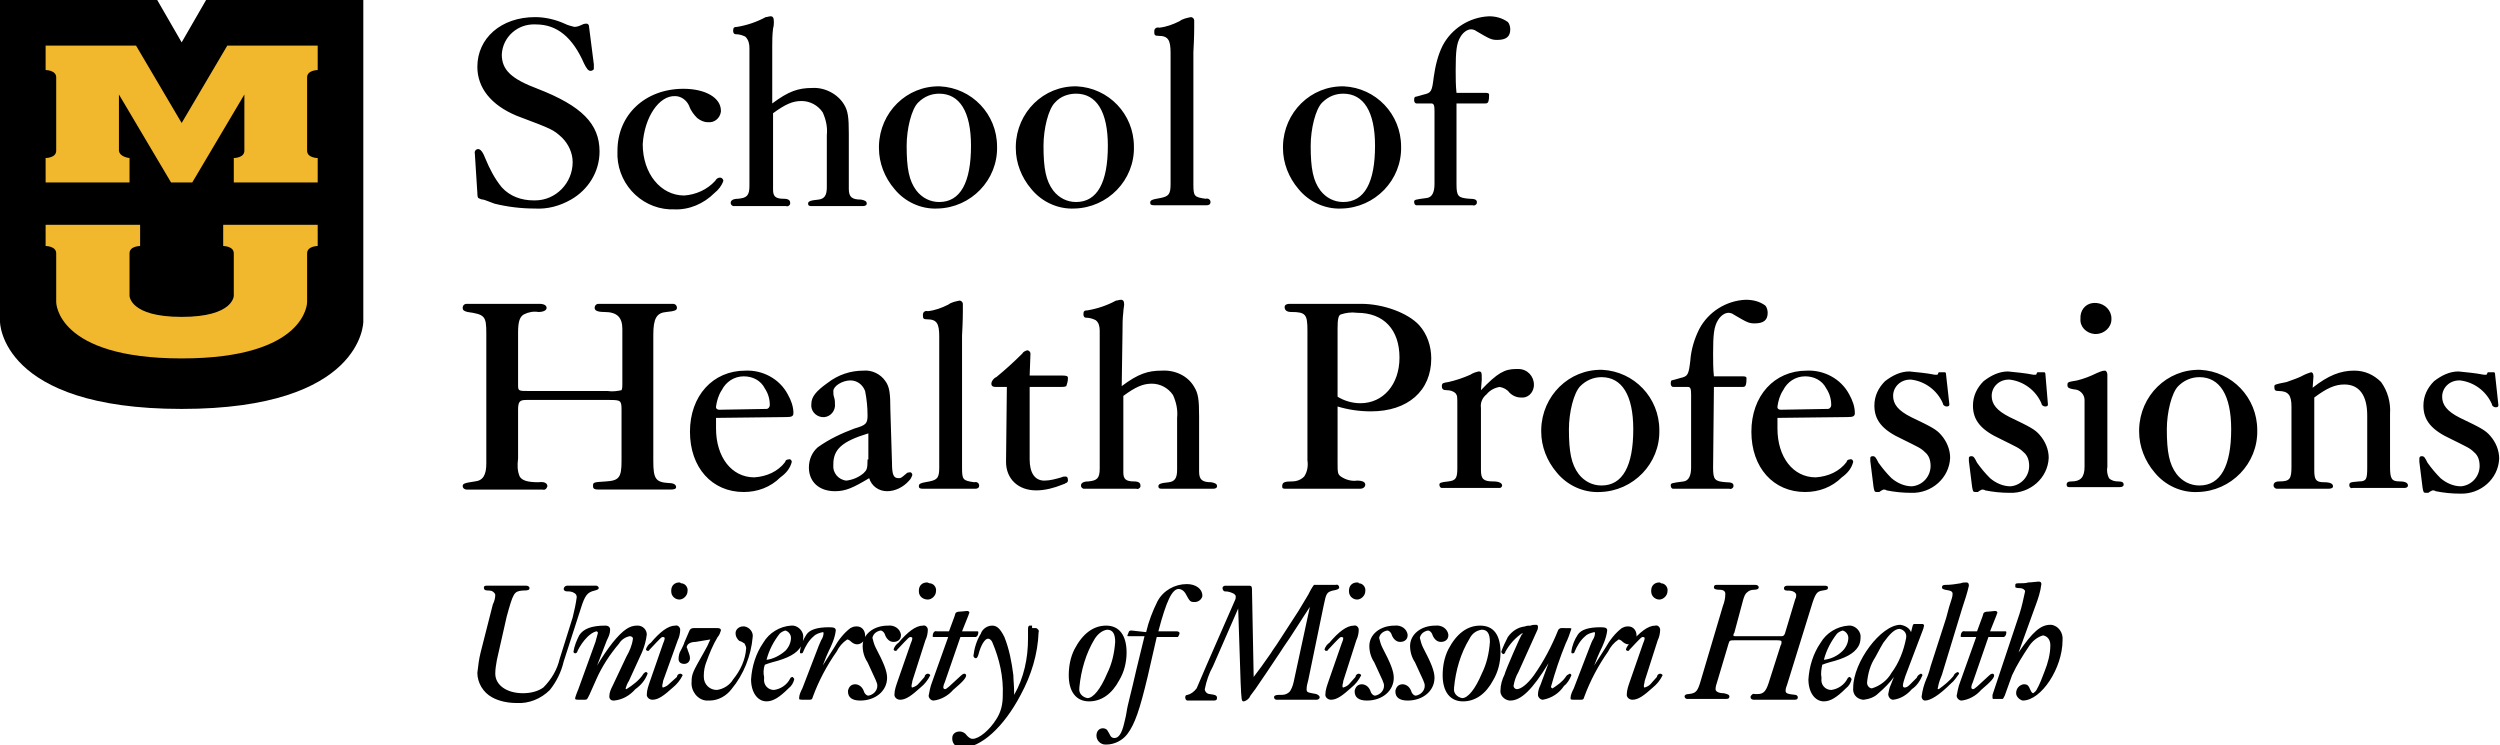
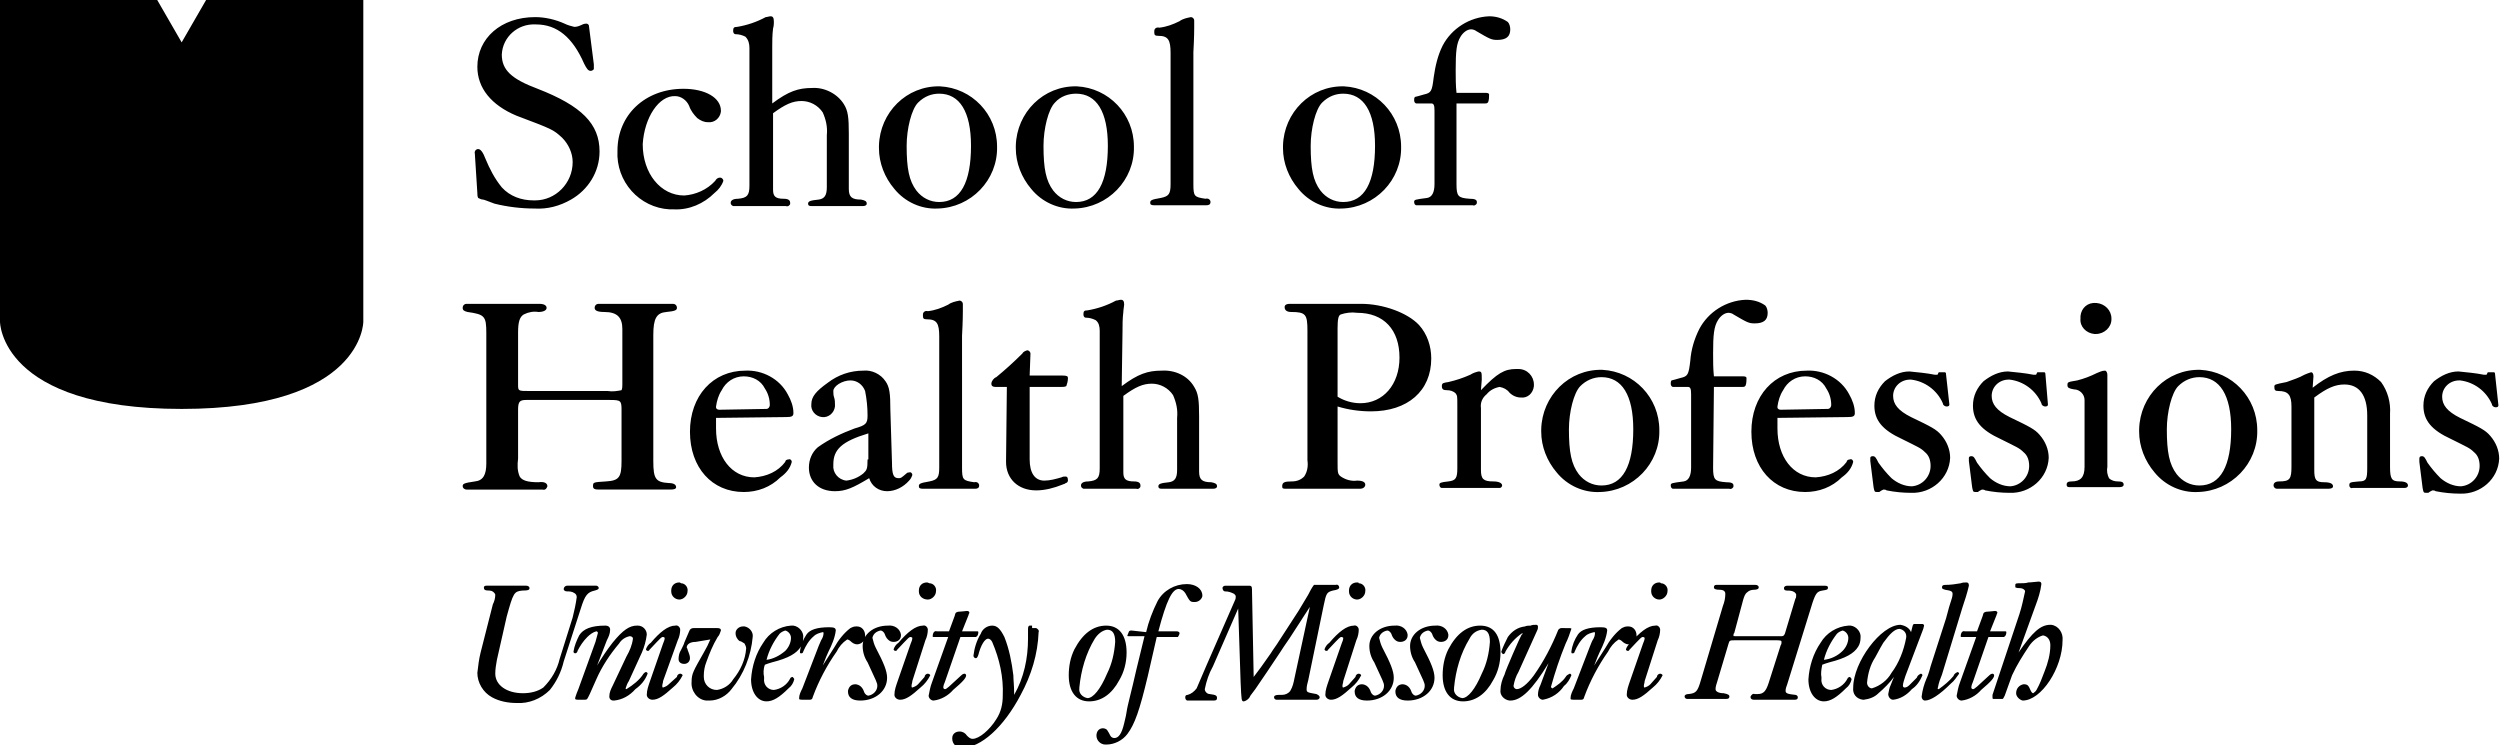
<svg xmlns="http://www.w3.org/2000/svg" version="1.1" id="logo" x="0" y="0" viewBox="0 0 306.9 91.5" xml:space="preserve">
  <style type="text/css">.st0{fill:#f1b82d}</style>
  <path d="M44.6 39.5V0H25.3l-3 5.2-3-5.2H0v39.5s0 10.7 22.3 10.7 22.3-10.7 22.3-10.7z" />
-   <path id="Shape_1_copy" class="st0" d="M5.6 27.6h11.6v2.6s-1.3 0-1.3.9v5.2s0 2.6 6.4 2.6 6.4-2.6 6.4-2.6v-5.2c0-.9-1.3-.9-1.3-.9v-2.6H39v2.6s-1.3 0-1.3.9v6s0 6.9-15.4 6.9-15.4-6.9-15.4-6.9v-6c0-.9-1.3-.9-1.3-.9v-2.6zm0-22h11.1l5.6 9.5 5.6-9.5H39v3s-1.3 0-1.3.9v9c0 .9 1.3.9 1.3.9v3H28.7v-3s1.3 0 1.3-.9v-6.9l-6.4 10.8H21l-6.4-10.8v6.9c.1.8 1.3.9 1.3.9v3H5.6v-3s1.3 0 1.3-.9v-9c0-.9-1.3-.9-1.3-.9v-3z" />
  <path id="School_of_Health_Professions_University_of_Missouri_Health" d="M72.3 3.2c0-.2-.2-.3-.3-.3-.3 0-.5.1-.7.2-.2.1-.5.2-.8.2-.4-.1-.8-.2-1.2-.4-1.1-.5-2.4-.8-3.6-.8-4.2 0-7.1 2.6-7.1 6.1 0 2.6 1.7 4.7 4.8 6 4.5 1.7 4.5 1.7 5.6 2.7.8.8 1.3 1.9 1.3 3 0 2.6-2.1 4.7-4.6 4.7h-.2c-1.5 0-2.9-.5-3.9-1.6-.9-1.1-1.5-2.3-2-3.5-.3-.8-.6-1.2-.9-1.2-.3 0-.5.3-.4.6v.1l.3 4.7c0 .2 0 .4.1.6.2.1.4.2.6.2.1 0 .6.2 1.4.5 1.6.4 3.3.6 4.9.6 1.6.1 3.1-.3 4.5-1.1 2.1-1.2 3.5-3.4 3.5-5.9 0-3.4-2.2-5.6-7.6-7.7-3.2-1.2-4.4-2.3-4.4-4.2.1-2.2 2-3.8 4.1-3.7h.1c2.6 0 4.5 1.6 5.9 4.8.3.6.5.9.8.9.2 0 .3-.1.4-.2v-.6l-.6-4.7zm10.6 8.6c.7 0 1.4.5 1.7 1.2.2.6.6 1.1 1 1.5.4.3.8.5 1.3.5.8.1 1.5-.5 1.6-1.3v-.1c0-1.6-1.9-2.7-4.6-2.7-4.7 0-8.1 3.2-8.1 7.6-.2 3.8 2.7 7 6.4 7.2h.5c1.9.1 3.7-.7 5-2 .5-.4.9-.9 1.1-1.5 0-.2-.2-.4-.4-.4-.3 0-.5.2-.6.4-1 1.1-2.4 1.7-3.8 1.8-2.9 0-5.1-2.7-5.1-6.3.2-3.3 2-6 4-5.9zm11.9-6.1c0-.6 0-1.4.1-2.2.1-.3.1-.7.1-.8 0-.5-.1-.7-.4-.7-.2 0-.4.1-.6.1-1.1.6-2.3 1-3.5 1.2-.4 0-.5.1-.5.5 0 .2.1.4.3.4.4 0 .8.1 1.2.3.4.4.5.9.5 1.4v16.9c0 1.2-.3 1.5-1.4 1.6-.6 0-.9.2-.9.5 0 .2.1.3.3.4h6.5c.2.1.5-.1.5-.3v-.1c0-.3-.2-.5-.8-.5-1 0-1.3-.3-1.3-1.1v-9.4c1.5-1.1 2.4-1.5 3.5-1.5 1 0 2 .5 2.6 1.4.4.9.6 1.8.5 2.8V23c0 1-.3 1.4-1 1.5-1 .1-1.3.2-1.3.5 0 .2.1.3.4.3h6.3c.3 0 .5-.1.5-.3 0-.3-.2-.4-.7-.5-1.1 0-1.5-.3-1.5-1.3v-6.8c0-2-.1-2.8-.6-3.6-.8-1.3-2.4-2.1-3.9-2-1.7 0-2.9.4-4.9 1.9v-7zm20.6 4.9c-4.1-.1-7.4 3.2-7.5 7.3v.3c0 1.8.7 3.6 1.9 5 1.3 1.6 3.3 2.5 5.3 2.4 4.1-.1 7.4-3.5 7.3-7.6 0-4-3.1-7.2-7-7.4zm-.1.9c2.5 0 3.9 2.2 3.9 6.4 0 4.5-1.3 6.9-3.9 6.9-1.1 0-2.1-.5-2.8-1.4-.9-1.2-1.2-2.7-1.2-5.5 0-2.1.6-4.5 1.4-5.3.8-.8 1.7-1.1 2.6-1.1zm16.9-.9c-4.1-.1-7.4 3.2-7.5 7.3v.3c0 1.8.7 3.6 1.9 5 1.3 1.6 3.3 2.5 5.3 2.4 4.1-.1 7.4-3.5 7.3-7.6 0-4-3.1-7.2-7-7.4zm-.1.9c2.5 0 3.9 2.2 3.9 6.4 0 4.5-1.3 6.9-3.9 6.9-1.1 0-2.1-.5-2.8-1.4-.9-1.2-1.2-2.7-1.2-5.5 0-2.1.6-4.5 1.4-5.3.7-.8 1.7-1.1 2.6-1.1zm11.6 11.1c0 1.2-.2 1.5-1.2 1.7-1.2.2-1.3.3-1.3.6 0 .2.1.3.5.3h6.4c.3 0 .5-.1.5-.4 0-.3-.3-.5-.6-.4-1.4-.2-1.5-.3-1.5-1.8V6.4c.1-1.8.1-2.8.1-3v-.9c0-.2-.2-.4-.4-.4-.5.1-1 .2-1.4.5-.8.4-1.6.7-2.5.8-.3-.1-.6.1-.6.4V4c0 .3.1.4.5.4 1.2 0 1.5.5 1.5 2.1v16.1zm21.3-12c-4.1-.1-7.4 3.2-7.5 7.3v.3c0 1.8.7 3.6 1.9 5 1.3 1.6 3.3 2.5 5.3 2.4 4.1-.1 7.4-3.5 7.3-7.6 0-4-3.1-7.2-7-7.4zm-.1.9c2.5 0 3.9 2.2 3.9 6.4 0 4.5-1.3 6.9-3.9 6.9-1.1 0-2.1-.5-2.8-1.4-.9-1.2-1.2-2.7-1.2-5.5 0-2.1.6-4.5 1.4-5.3.8-.8 1.7-1.1 2.6-1.1zm13.9 1.2h3.4c.3 0 .4 0 .5-.2.1-.3.1-.6.1-.9 0-.1-.1-.2-.4-.2h-3.6c-.1-.9-.1-1.9-.1-2.8 0-2.3.1-3.3.6-4.1.3-.5.8-.9 1.3-.9.2 0 .5.1.6.2 1.7 1 1.9 1.1 2.6 1.1 1.1 0 1.6-.4 1.6-1.3 0-.3-.1-.7-.3-.9-.7-.5-1.5-.7-2.3-.7-2.4.1-4.6 1.5-5.7 3.6-.6 1.2-.9 2.5-1.1 3.9-.2 1.7-.3 1.9-1.2 2.1l-.7.2-.4.1c-.1.1-.1.3-.1.4 0 .2.1.4.3.4h1.8c.3 0 .4.2.4.9v9c0 1-.3 1.6-.9 1.7-1.5.2-1.6.2-1.6.5 0 .2.1.4.3.4h6.9c.2.1.5-.1.5-.3v-.1c0-.3-.3-.4-.9-.4-1.4-.1-1.6-.3-1.6-1.8v-9.9zM63.6 40.8c0-1.3.2-1.9.7-2.2.6-.3 1.2-.4 1.8-.3.6 0 1-.2 1-.5s-.3-.5-.9-.5h-8.9c-.3 0-.5.2-.5.5s.2.4.6.5c2.1.3 2.3.5 2.3 2.6v16c0 1.4-.4 2.1-1.4 2.2-1.4.2-1.5.3-1.5.6 0 .2.2.4.5.4h9.3c.3.1.5-.1.6-.4 0-.4-.4-.6-1.1-.5-1.3 0-2-.2-2.3-.7-.3-.7-.3-1.4-.2-2.2v-6c0-1 .2-1.2 1-1.2h10.3c1.3 0 1.4.1 1.4 1.2v6.3c0 2-.3 2.4-1.9 2.5-1.6.1-1.6.1-1.6.6 0 .3.2.4.7.4h8.8c.5 0 .7-.1.7-.3 0-.3-.3-.5-.9-.5-1.6-.1-1.9-.5-1.9-2.7V41.1c0-2 .4-2.7 1.6-2.8 1-.1 1.3-.2 1.3-.5s-.2-.5-.5-.5h-9.1c-.3 0-.5.2-.5.5s.3.5 1.2.5c1.6 0 2.2.7 2.2 2.1v6.8c0 .2 0 .5-.1.7-.5.1-1.1.2-1.7.1H65c-1.4 0-1.4 0-1.4-.8v-6.4zm32.9 10.4c.7 0 .9-.1.9-.5 0-.8-.3-1.6-.7-2.3-1-1.9-3.1-3-5.2-2.9-4 0-6.8 3.1-6.8 7.5s2.7 7.4 6.6 7.4c1.7 0 3.3-.6 4.5-1.8.7-.5 1.2-1.1 1.4-1.9 0-.2-.2-.4-.4-.3-.2 0-.4.1-.4.3-.9 1.2-2.3 1.8-3.8 1.9-2.8 0-4.7-2.5-4.7-6v-1.3l8.6-.1zm-8.2-.9c-.2 0-.4-.1-.4-.3v-.1c.1-.7.3-1.4.7-2 .5-1 1.5-1.7 2.7-1.7 1.1 0 2.1.5 2.6 1.5.4.6.6 1.3.6 2 0 .3-.2.5-.4.5H94l-5.7.1zm21 0c0-2-.1-2.8-.6-3.5-.6-.9-1.7-1.4-2.7-1.3-1.6 0-3.1.5-4.4 1.5-1.4 1-2 1.7-2 2.6-.1.8.5 1.5 1.3 1.6.8.1 1.5-.5 1.6-1.3v-.2c0-.3 0-.6-.1-.9-.1-.3-.1-.5-.1-.8 0-.6 1.1-1.3 2.1-1.3.8 0 1.5.5 1.8 1.3.2 1 .3 2 .3 3s-.2 1.2-1.6 1.6c-1.6.6-3.1 1.3-4.5 2.3-.7.6-1.1 1.5-1.1 2.5 0 1.7 1.2 2.9 3.2 2.9 1.3 0 2.2-.4 4.2-1.6.3 1 1.2 1.6 2.2 1.6 1 0 2-.5 2.7-1.3.2-.2.3-.4.4-.7 0-.2-.2-.4-.4-.3-.1 0-.2 0-.3.1-.7.6-.7.6-1 .6-.6 0-.8-.4-.8-1.9l-.2-6.5zm-2.8 6.1c0 1.2-.1 1.3-.5 1.7-.6.5-1.3.8-2.1.9-1-.1-1.7-1-1.6-1.9V57c0-1.8 1-2.8 4.3-3.8v3.2h-.1zm8.8 1c0 1.2-.2 1.5-1.2 1.7-1.2.2-1.3.3-1.3.6 0 .2.1.3.5.3h6.4c.3 0 .5-.1.5-.4 0-.3-.3-.5-.6-.4-1.4-.2-1.5-.3-1.5-1.8V41.2c.1-1.8.1-2.8.1-3v-.9c0-.2-.2-.4-.4-.4-.5.1-1 .2-1.4.5-.8.4-1.6.7-2.5.8-.3-.1-.6.1-.6.4v.2c0 .3.1.4.5.4 1.2 0 1.5.5 1.5 2.1v16.1zm11.1-9.9h3.9c.2 0 .4 0 .6-.1.1-.3.2-.6.2-1 0-.2-.1-.3-.7-.3h-4l.1-2.7c0-.2-.2-.4-.4-.4-.3.1-.5.2-.6.4-1 1-2.1 2-3.2 2.9-.3.1-.6.5-.6.8 0 .3.2.4.5.4h1.4l-.1 9.2c0 2.1 1.5 3.5 3.7 3.5 1.1 0 2.2-.3 3.2-.7.2-.1.4-.1.4-.2.2 0 .3-.2.3-.3 0-.4-.1-.5-.3-.5-.2 0-.3 0-.5.1-.7.2-1.4.4-2.1.4-1.2 0-1.8-1-1.8-2.6v-8.9zm11.4-7c0-.6 0-1.4.1-2.2 0-.3.1-.7.1-.9 0-.4-.1-.6-.4-.6-.2 0-.4.1-.6.1-1.1.6-2.3 1-3.5 1.2-.4 0-.5.1-.5.5 0 .2.1.4.3.4.4 0 .8.1 1.2.3.4.3.5.8.5 1.3v16.9c0 1.2-.3 1.5-1.4 1.6-.6 0-.9.2-.9.5 0 .2.1.3.3.4h6.5c.2.1.5-.1.5-.3v-.1c0-.3-.2-.5-.8-.5-1 0-1.3-.3-1.3-1.1v-9.4c1.5-1.1 2.4-1.5 3.5-1.5 1 0 2 .5 2.6 1.4.4.9.6 1.8.5 2.8v6.4c0 1-.3 1.4-1 1.5-1 .1-1.3.2-1.3.5 0 .2.1.3.4.3h6.3c.3 0 .5-.1.5-.3 0-.3-.2-.4-.7-.5-1.1 0-1.5-.3-1.5-1.3v-6.8c0-2-.1-2.8-.6-3.6-.8-1.4-2.4-2.1-4-2-1.7 0-2.9.4-4.9 1.9l.1-6.9zm26.4 9.4c1.3.4 2.7.6 4.1.6 4.5 0 7.4-2.5 7.4-6.5 0-1.5-.5-3-1.5-4.1-1.4-1.5-4.4-2.6-7.1-2.6h-8.8c-.3 0-.6.1-.6.4 0 .4.3.6.8.6 1.8 0 2 .3 2 2.3v15.9c.1.7 0 1.4-.4 2-.4.4-.9.6-1.5.6-.9 0-1.2.1-1.2.6 0 .3.1.3.6.3h9c.3 0 .6-.2.6-.5s-.3-.5-1-.5c-.7.1-1.4-.1-2-.5-.4-.3-.4-.5-.4-1.8v-6.8zm0-9.6c0-1.1.1-1.6.4-1.7.6-.2 1.3-.3 2-.2 3.3 0 5.2 2.1 5.2 5.5 0 3.3-2 5.6-4.8 5.6-1 0-2-.3-2.8-.8v-8.4zm17.7 6.3c0-.9 0-1-.4-1-.4.1-.7.2-1 .4-.9.4-1.8.7-2.7.9-.6.1-.8.1-.8.5s.2.5.6.5c.4 0 .8.1 1.1.4.2.3.2.3.2 1.5v7.7c0 1.2-.2 1.5-1.1 1.6-1 .1-1.1.2-1.1.4s.1.4.3.4h7.1c.2 0 .3-.2.3-.3 0-.3-.4-.5-1.1-.5-1.2 0-1.5-.3-1.5-1.4v-7.6c-.1-.7.2-1.3.7-1.7.4-.5 1-.8 1.6-.9.5.1.9.3 1.2.7.4.4.9.6 1.4.6.8.1 1.5-.5 1.6-1.4v-.2c0-1-.8-1.9-1.9-1.9h-.3c-1.4 0-2.3.5-4.3 2.6l.1-1.3zm14.8-1.2c-4.1-.1-7.4 3.2-7.5 7.3v.3c0 1.8.7 3.6 1.9 5 1.3 1.6 3.3 2.5 5.3 2.4 4.1-.1 7.4-3.5 7.3-7.6 0-4-3.1-7.2-7-7.4zm-.1.9c2.5 0 3.9 2.2 3.9 6.4 0 4.5-1.3 6.9-3.9 6.9-1.1 0-2.1-.5-2.8-1.4-.9-1.2-1.2-2.7-1.2-5.5 0-2.1.6-4.5 1.4-5.3.7-.7 1.6-1.1 2.6-1.1zm13.8 1.2h3.4c.3 0 .4 0 .5-.2.1-.3.1-.6.1-.9 0-.1-.1-.2-.4-.2h-3.6c-.1-.9-.1-1.9-.1-2.8 0-2.3.1-3.3.6-4.1.3-.5.8-.9 1.3-.9.2 0 .5.1.6.2 1.7 1 1.9 1.1 2.6 1.1 1.1 0 1.6-.4 1.6-1.3 0-.3-.1-.7-.3-.9-.7-.5-1.5-.7-2.4-.7-2.4.1-4.6 1.5-5.7 3.6-.6 1.2-1 2.5-1.1 3.9-.2 1.7-.3 1.9-1.2 2.1l-.7.2-.4.1c-.1.1-.1.3-.1.4 0 .2.1.4.3.4h1.8c.3 0 .4.2.4.9v9c0 1-.3 1.6-.9 1.7-1.5.2-1.6.2-1.6.5 0 .2.1.4.3.4h6.9c.2.1.5-.1.5-.3v-.1c0-.3-.3-.4-.9-.4-1.4-.1-1.6-.3-1.6-1.8l.1-9.9zm16.4 3.7c.7 0 .9-.1.9-.5 0-.8-.3-1.6-.7-2.3-1-1.9-3.1-3-5.2-2.9-4 0-6.8 3.1-6.8 7.5s2.7 7.4 6.6 7.4c1.7 0 3.3-.6 4.5-1.8.7-.5 1.2-1.1 1.4-1.9 0-.2-.2-.4-.4-.3-.2 0-.4.1-.4.3-.9 1.2-2.3 1.8-3.8 1.9-2.8 0-4.7-2.5-4.7-6v-1.3l8.6-.1zm-8.2-.9c-.2 0-.4-.1-.4-.3v-.1c.1-.7.3-1.4.7-2 .5-1 1.5-1.7 2.7-1.7 1.1 0 2.1.5 2.6 1.5.4.6.6 1.3.6 2 0 .3-.2.5-.4.5h-.1l-5.7.1zm20.3-4.3c0-.3-.1-.3-.2-.3h-.7l-.1.2c0 .1-.1.1-.1.1h-.3c-1-.2-2.1-.3-3.1-.4-1.1 0-2.1.5-3 1.2-.8.8-1.3 1.8-1.3 3 0 1.8 1 3 3.4 4.1 2 1 2.3 1.1 2.8 1.6.5.4.7 1 .7 1.7 0 1.3-1 2.4-2.3 2.5-.9 0-1.8-.4-2.5-1-.6-.6-1.1-1.2-1.6-1.9-.3-.6-.4-.8-.7-.8-.2 0-.3.1-.3.2v.4l.4 3.2c.1.5.1.6.4.6h.3c.1-.1.3-.2.5-.3.1 0 .3 0 .4.1 1 .2 2 .3 3 .3 2.5.1 4.7-1.8 4.8-4.3 0-1-.4-2-1.1-2.8-.6-.7-1.2-1-3.7-2.2-1.6-.8-2.2-1.6-2.2-2.6 0-1.1.9-2 2.1-2h.1c1.7.2 3.2 1.3 3.9 2.9 0 .2.2.4.5.4.2 0 .3-.1.3-.2v-.1l-.4-3.6zm12.2 0c0-.3-.1-.3-.2-.3h-.8l-.1.2c0 .1-.1.1-.1.1h-.3c-1-.2-2.1-.3-3.1-.4-1.1 0-2.1.5-3 1.2-.8.8-1.3 1.8-1.3 3 0 1.8 1 3 3.4 4.1 2 1 2.3 1.1 2.8 1.6.5.4.7 1 .7 1.7 0 1.3-1 2.4-2.3 2.5-.9 0-1.8-.4-2.5-1-.6-.6-1.1-1.2-1.6-1.9-.3-.6-.4-.8-.7-.8-.2 0-.3.1-.3.2v.4l.4 3.2c.1.5.1.6.4.6h.3c.1-.1.3-.2.5-.3.1 0 .3 0 .4.1 1 .2 2 .3 3 .3 2.5.1 4.7-1.8 4.8-4.3 0-1-.4-2-1.1-2.8-.6-.7-1.2-1-3.7-2.2-1.6-.8-2.2-1.6-2.2-2.6 0-1.1.9-2 2.1-2h.1c1.7.2 3.2 1.3 3.9 2.9 0 .2.2.4.5.4.2 0 .3-.1.3-.2v-.1l-.3-3.6zm7.6 2.4V47v-1c0-.2-.1-.5-.3-.5-.4 0-.7.2-1 .3-.8.4-1.6.7-2.4.9-1.2.2-1.2.2-1.2.6 0 .3.2.4.8.5.7 0 1.3.6 1.3 1.3v8.2c0 1.3-.5 1.8-1.6 1.8-.4 0-.6.1-.6.4 0 .2.1.3.3.3h6.2c.3 0 .5-.1.5-.3 0-.3-.2-.4-.7-.4-.4 0-.8-.1-1.1-.4-.2-.4-.3-.9-.2-1.4v-8.9zm-3.3-9.3c-.1 1 .7 1.8 1.7 1.9h.2c1 0 1.9-.8 1.9-1.8v-.1c0-1-.8-1.8-1.8-1.9h-.1c-1-.1-1.8.6-1.9 1.6v.3zm14.7 6.3c-4.1-.1-7.4 3.2-7.5 7.3v.3c0 1.8.7 3.6 1.9 5 1.3 1.6 3.3 2.5 5.3 2.4 4.1-.1 7.4-3.5 7.3-7.6 0-4-3.1-7.2-7-7.4zm-.1.9c2.5 0 3.9 2.2 3.9 6.4 0 4.5-1.3 6.9-3.9 6.9-1.1 0-2.1-.5-2.8-1.4-.9-1.2-1.2-2.7-1.2-5.5 0-2.1.6-4.5 1.4-5.3.7-.7 1.6-1.1 2.6-1.1zm14-.1c0-.3-.1-.5-.3-.5-.3.1-.6.2-.8.3-.7.4-1.4.6-2.2.9-1.5.3-1.5.3-1.5.6 0 .4.1.5.5.5 1.2 0 1.6.5 1.6 1.9v7.4c0 1.5-.2 1.8-1.5 1.8-.5 0-.7.2-.7.5 0 .2.2.4.4.4h6.3c.4 0 .6-.1.6-.3 0-.3-.3-.5-1.1-.5-1 0-1.2-.3-1.2-1.5v-8.9c1.6-1.2 2.6-1.6 3.7-1.6 1.8 0 2.8 1.3 2.8 3.8v6.4c0 1.4-.1 1.7-1 1.7-1.1.1-1.2.1-1.2.5 0 .2.2.4.4.3h6.4c.2 0 .4-.1.4-.3 0-.3-.3-.5-1-.5-1 0-1.2-.3-1.2-1.8v-6.5c.1-1.4-.3-2.8-1.1-3.9-.9-.9-2-1.4-3.3-1.4-1.7 0-3.2.6-5.1 2.1l.1-1.4zm22.3-.2c0-.3-.1-.3-.2-.3h-.7l-.1.2c0 .1-.1.1-.1.1h-.3c-1-.2-2.1-.3-3.1-.4-1.1 0-2.1.5-3 1.2-.8.8-1.3 1.8-1.3 3 0 1.8 1 3 3.4 4.1 2 1 2.3 1.1 2.8 1.6.5.4.7 1 .7 1.7 0 1.3-1 2.4-2.3 2.5-.9 0-1.8-.4-2.5-1-.6-.6-1.1-1.2-1.6-1.9-.3-.6-.4-.8-.7-.8-.2 0-.3.1-.3.3v.4l.4 3.2c.1.5.1.6.4.6h.3c.1-.1.3-.2.5-.3.1 0 .3 0 .4.1 1 .2 2 .3 3 .3 2.5.1 4.7-1.8 4.8-4.3 0-1-.4-2-1.1-2.8-.6-.7-1.2-1-3.7-2.2-1.6-.8-2.2-1.6-2.2-2.6 0-1.1.9-2 2.1-2h.1c1.7.2 3.2 1.3 3.9 2.9 0 .2.2.4.5.4.2 0 .3-.1.3-.2v-.1l-.4-3.7zM62.2 75.7c.8-2.9.9-3.1 1.9-3.2.8 0 .9-.1.9-.3 0-.2-.2-.3-.4-.3h-4.9c-.2 0-.3.1-.3.2 0 .3.1.4.7.4.3 0 .6.2.7.5 0 .4-.1.8-.3 1.2L59 80.1c-.2.8-.3 1.6-.4 2.5 0 1.2.7 2.4 1.8 3 .9.5 2 .7 3 .7 1.5.1 3-.5 4.1-1.6.8-1 1.4-2.2 1.7-3.5l2.1-6.5c.5-1.6.8-2 1.7-2.2.4-.1.5-.2.5-.3 0-.2-.2-.3-.3-.3h-3.6c-.2 0-.4.2-.4.4s.2.3.4.3c.3 0 .6 0 .9.2.2.1.3.3.3.5-.1.8-.3 1.7-.5 2.5l-1.6 5.1c-.3 1.3-1 2.5-2 3.5-.7.5-1.6.7-2.5.7-2 0-3.4-1-3.4-2.4 0-.6.1-1.1.2-1.7l1.2-5.3zm12.3 2.9c.2-.4.4-.8.4-1.3 0-.3-.2-.5-.6-.5-1.7 0-2.7.4-3.2 1.2-.3.6-.6 1.3-.7 2 0 .1.1.2.2.2.2 0 .3-.2.3-.3.3-.6.7-1.2 1.2-1.7.3-.3.7-.6 1.1-.7.1 0 .2.1.2.2-.1.4-.2.7-.3 1.1L71 84.6c-.3.7-.4 1.1-.4 1.1 0 .2.1.2.6.2h.6c.3 0 .3-.1.6-.7l.8-1.8c.7-1.6 1.7-3.1 2.8-4.4.3-.5.8-.8 1.3-.9.2 0 .4.1.4.3-.1.8-.4 1.5-.8 2.2l-1.7 3.6c-.2.4-.4.8-.4 1.3 0 .3.2.5.5.5h.1c1-.1 1.9-.6 2.6-1.4.7-.5 1.2-1.1 1.5-1.9 0-.1-.1-.2-.2-.2s-.2.1-.3.2c-.5.8-1.3 1.4-2.1 1.9 0 0-.1 0-.1-.1.1-.3.2-.6.4-.9l1.6-3.5c.3-.7.5-1.4.6-2.2 0-.6-.5-1.1-1.1-1.1h-.1c-.9 0-1.7.5-3 2.1-.7.9-1.3 1.8-1.9 2.8l1.2-3.1zm8.7 0c.2-.4.3-.9.3-1.3 0-.3-.3-.6-.6-.5-.9 0-1.9.8-3 2.1-.3.2-.5.5-.6.8 0 .1.1.2.2.2s.2 0 .2-.1c1.5-1.6 1.5-1.6 1.7-1.6.1 0 .2.1.2.1 0 .2-.1.5-.2.7l-1.6 4.6c-.2.6-.4 1.1-.4 1.7 0 .3.3.6.7.6.7 0 1.4-.5 2.5-1.5.5-.4.9-.9 1.2-1.5 0-.1-.2-.2-.3-.2-.2 0-.4.2-.4.4l-1 .9c-.2.2-.4.3-.7.4-.1 0-.1-.1-.1-.2 0-.2.1-.4.1-.6l1.8-5zm.2-7.1c-.6 0-1 .4-1 1v.1c0 .6.5 1 1 1s1-.5 1-1c.1-.5-.3-1-.8-1-.1-.1-.2-.1-.2-.1zm3.8 7c-.2.5-.5 1.1-.8 1.6-1.3 2.3-1.5 2.6-1.5 3.6-.1 1.1.7 2.2 1.8 2.3h.4c1.1 0 2.1-.6 2.7-1.4 1.5-1.8 2.4-4.1 2.6-6.4.1-.6-.4-1.2-1-1.3h-.2c-.5 0-.9.4-.9.8v.1c0 .3.2.7.5.9.2 0 .4.2.6.3.1.2.2.4.2.6-.1 1.4-.7 2.7-1.6 3.8-.4.7-1.2 1.2-2 1.3-.9 0-1.6-.7-1.6-1.6v-.2c0-.5.1-1.1.3-1.6.4-1.1.8-2.1 1.4-3.1.2-.2.3-.5.4-.8 0-.2-.1-.3-.5-.3h-2.8c-.3 0-.5.1-.6.4-.2.5-.4.9-.6 1.4 0 .1-.2.5-.4.9-.2.3-.3.7-.3 1.1 0 .4.3.6.7.6.4 0 .7-.3.7-.7 0-.3-.1-.5-.2-.8-.1-.2-.1-.4-.2-.5 0-.4.4-.7 1.1-.7l1.8-.3zm6.7 3.1c.3-.1.5-.2.9-.3 2-.5 3-1.1 3.5-1.9.2-.3.3-.7.3-1.1.1-.7-.5-1.4-1.2-1.5h-.3c-1.4.1-2.7.9-3.4 2.1-.9 1.3-1.4 2.9-1.5 4.5 0 1.6.8 2.7 1.9 2.7.8 0 1.6-.5 2.7-1.6.4-.3.6-.7.7-1.1 0-.1-.1-.2-.2-.3-.1 0-.3.1-.3.2-.4.8-1.2 1.3-2 1.4-.7 0-1.3-.6-1.2-1.4v-.2c-.1-.4-.1-1 .1-1.5zm.2-.6c.3-1.2.9-2.3 1.6-3.2.2-.2.4-.3.7-.4.4.1.7.5.7.9 0 .6-.3 1.2-.7 1.6-.7.6-1.5 1-2.3 1.1zm4.4 3.5c-.2.4-.4.8-.4 1.2 0 .2 0 .2.8.2h.4c.3 0 .4 0 .5-.4.7-1.9 1.7-3.8 2.9-5.5.3-.6.7-1.1 1.3-1.5.1 0 .3.1.4.2.2.2.5.4.8.4.5 0 1-.4 1-1V78c0-.6-.4-1.1-1-1.1h-.1c-.3 0-.5.1-.7.2-.8.6-1.5 1.5-2 2.4-.3.5-.4.6-1.4 2.2.3-.8.6-1.5.7-1.7.4-.8.8-1.7.9-2.6 0-.3-.2-.4-.8-.4-1.5 0-2.4.3-2.8.9-.4.6-.7 1.3-.8 2.1 0 .1 0 .2.1.2h.1c.1 0 .2-.1.2-.2.3-.7.7-1.4 1.3-1.9.3-.3.7-.4 1.1-.5.1 0 .1.1.1.1 0 .3-.1.6-.3.9-.1.2-.2.5-.3.7l-2 5.2zm10.5-7.7c-1.8 0-3.1 1.1-3.1 2.5 0 .7.2 1.4.6 2 1.1 2.4 1.2 2.5 1.2 2.9 0 .6-.5 1.1-1.1 1.2-.2 0-.4-.2-.5-.4-.1-.3-.2-.5-.4-.7-.2-.2-.5-.3-.7-.3-.5 0-.8.3-.9.8v.1c0 .7.5 1.1 1.5 1.1 1.9 0 3.3-1.2 3.3-2.8 0-.8-.4-1.8-1.4-3.7-.2-.4-.3-.8-.4-1.2.1-.5.5-.8 1-.9.2 0 .4.2.5.4.1.3.2.5.4.7.2.2.4.3.7.3.5 0 .9-.3.9-.8v-.1c-.1-.7-.8-1.2-1.6-1.1.1 0 0 0 0 0zm4.6 1.8c.2-.4.3-.9.3-1.3 0-.3-.3-.6-.6-.5-.9 0-1.9.8-3 2.1-.3.2-.5.5-.6.8 0 .1.1.2.2.2s.2 0 .2-.1c1.5-1.6 1.5-1.6 1.7-1.6.1 0 .2.1.2.1 0 .2-.1.5-.2.7l-1.6 4.6c-.2.6-.4 1.1-.4 1.7 0 .3.3.6.7.6.7 0 1.4-.5 2.5-1.5.5-.4.9-.9 1.2-1.5 0-.1-.2-.2-.3-.2-.2 0-.4.2-.4.4l-.8.9c-.2.2-.4.3-.7.4-.1 0-.1-.1-.1-.2 0-.2.1-.4.1-.6l1.6-5zm.2-7.1c-.6 0-1 .4-1 1v.1c0 .6.5 1 1.1 1 .5 0 1-.5 1-1 .1-.5-.3-1-.8-1-.2-.1-.3-.1-.3-.1zm2.6 6.7l-2 5.6c-.2.5-.3 1.1-.4 1.6 0 .3.3.6.6.6.9-.1 1.8-.6 2.4-1.3 1.3-1.1 1.6-1.5 1.6-1.8 0-.1-.1-.2-.2-.2-.2 0-.4.2-.5.3-1.4 1.3-1.7 1.6-1.9 1.6-.1 0-.2-.1-.2-.2 0-.2.1-.5.2-.7l1.9-5.5h1.9c.2-.1.3-.3.3-.6 0-.1-.1-.1-.1-.1h-1.9l.8-2c0-.1.1-.2.1-.3 0-.1-.1-.2-.3-.2-.1 0-.8.1-1.1.1-.3.1-.3.1-.4.5l-.7 1.9H115c-.3-.1-.5.2-.5.6 0 .1 0 .1.2.1h1.7zm10.3-1.4h-.3c-.1 0-.2.1-.2.4v1.2c0 2.4-.5 4.8-1.7 6.9 0-1.2-.1-1.8-.1-2.4-.2-1.6-.5-3.2-1.1-4.7-.5-1-.9-1.4-1.5-1.4s-1.2.4-1.4 1c-.5.8-.8 1.8-.9 2.7 0 .1.1.3.3.3.1 0 .2-.1.3-.4.3-1.2.8-2 1.2-2 .2 0 .4.2.5.4.9 2.1 1.4 4.3 1.3 6.6 0 1-.2 2-.8 2.9-.8 1.3-2.1 2.4-2.9 2.4-.3 0-.5-.2-.7-.4-.2-.3-.5-.5-.9-.5-.5 0-.9.3-.9.8v.1c0 .6.5 1.1 1.1 1.1h.1c2.3 0 5.1-2.5 7.2-6.5 1.3-2.4 2.1-5 2.2-7.7.1-.2-.1-.4-.3-.5h-.5v-.3zm9.1 0c-1.6 0-2.9 1-3.9 2.9-.5 1-.7 2.1-.7 3.2 0 2 .9 3.2 2.5 3.2 1.5 0 2.8-.9 3.7-2.6.6-1 .9-2.2.9-3.4 0-2.1-.9-3.3-2.5-3.3zm.1.5c.7 0 1 .5 1 1.5-.1 1.4-.4 2.7-1 3.9-.8 1.9-1.7 3-2.4 3-.6-.1-1.1-.6-1-1.2v-.1c.2-2.1.8-4.2 1.9-6 .4-.6.9-1 1.5-1.1zm3 .1c-.1 0-.2 0-.3.1-.1.2-.1.3-.2.5 0 .1 0 .1.2.1h1.9l-1 4.1c-.6 2.7-1.1 4.4-1.2 5.2-.1.7-.3 1.3-.3 1.4-.3 1.3-.7 1.8-1.2 1.8-.2 0-.4-.1-.5-.3-.1-.2-.2-.4-.4-.7-.1-.1-.3-.2-.5-.2-.5 0-.8.4-.8.9 0 .6.5 1.1 1.1 1.1h.1c1 0 2-.5 2.6-1.3.9-1.2 1.5-2.9 2.5-7.1l1.1-4.8h2.6c.1-.2.2-.3.2-.5 0-.1-.2-.2-.3-.2h-2.3c1-3.8 1.7-5.2 2.5-5.2.3 0 .6.2.8.5.6 1.1.6 1.1 1.2 1.1.4 0 .8-.3.9-.7v-.1c0-.8-.8-1.4-1.9-1.4-1.5 0-2.9.8-3.6 2.1-.6 1.2-1.1 2.5-1.4 3.8l-1.8-.2zm14.8-4.6c0-.8 0-.9-.4-.9h-2.9c-.2 0-.4.2-.3.4 0 .1.1.3.3.3.4 0 .7.1 1.1.3.1.1.2.2.2.3 0 .2 0 .3-.1.5l-3.5 8c-.4.9-.8 1.9-1.2 2.8-.3.4-.7.7-1.1.8-.2 0-.3.1-.3.3 0 .2.1.4.3.4h3.2c.3 0 .4-.1.4-.3 0-.3-.1-.4-.9-.5-.3 0-.6-.3-.6-.6.2-1 .5-1.9 1-2.8l3.1-7.1.3 9.1c.1 2.2.1 2.3.4 2.3.4-.1.7-.4.8-.7.2-.3.4-.5.6-.8 1.1-1.6 1.7-2.5 3.1-4.6.5-.8 1.1-1.6 1.4-2.1.4-.6.7-1.1 1.1-1.7.2-.3.5-.8 1.1-1.7l-1.9 8.8c-.1.5-.2 1-.5 1.5-.2.3-.6.5-1 .5h-.4c-.4 0-.6.1-.6.3 0 .2.2.3.3.3h4.9c.2 0 .4-.1.4-.3 0-.2-.2-.3-.4-.4-1.1-.2-1.2-.2-1.2-.6 0-.4.1-.7.2-1.1l1.9-9.2c.3-1.5.4-1.6 1.1-1.8.6-.1.8-.2.8-.4s-.2-.4-.4-.3h-2.7c-.3.4-.5.8-.7 1.2l-1.2 2s-1.3 2-2.4 3.7c-.3.5-.7 1-1 1.5l-1.2 1.7c-.1.1-.5.7-.9 1.2l-.2-10.3zm12.8 5.8c.2-.4.3-.9.3-1.3 0-.3-.3-.6-.6-.5-.9 0-1.9.8-3 2.1-.3.2-.5.5-.6.8 0 .1.1.2.2.2s.2 0 .2-.1c1.5-1.6 1.5-1.6 1.7-1.6.1 0 .2.1.2.1 0 .2-.1.5-.2.7l-1.6 4.6c-.2.6-.4 1.1-.4 1.7 0 .3.3.6.7.6.7 0 1.4-.5 2.5-1.5.5-.4.9-.9 1.2-1.5 0-.1-.2-.2-.3-.2-.2 0-.4.2-.4.4l-.8.9c-.2.2-.4.3-.7.4-.1 0-.1-.1-.1-.2 0-.2.1-.4.1-.6l1.6-5zm.1-7.1c-.6 0-1 .4-1 1v.1c0 .6.5 1 1 1s1-.5 1-1c.1-.5-.3-1-.8-1 0-.1-.1-.1-.2-.1zm4.6 5.3c-1.8 0-3.1 1.1-3.1 2.5 0 .7.2 1.4.6 2 1.1 2.4 1.2 2.5 1.2 2.9 0 .6-.5 1.1-1.1 1.2-.2 0-.4-.2-.5-.4-.1-.3-.2-.5-.4-.7-.2-.2-.5-.3-.7-.3-.5 0-.8.3-.9.8v.1c0 .7.5 1.1 1.5 1.1 1.9 0 3.3-1.2 3.3-2.8 0-.8-.4-1.8-1.4-3.7-.2-.4-.3-.8-.4-1.2.1-.5.5-.8 1-.9.2 0 .4.2.5.4.1.3.2.5.4.7.2.2.4.3.7.3.5 0 .9-.3.9-.8v-.1c-.1-.7-.8-1.2-1.6-1.1.1 0 0 0 0 0zm5 0c-1.8 0-3.1 1.1-3.1 2.5 0 .7.2 1.4.6 2 1.1 2.4 1.2 2.5 1.2 2.9 0 .6-.5 1.1-1.1 1.2-.2 0-.4-.2-.5-.4-.1-.3-.2-.5-.4-.7-.2-.2-.5-.3-.7-.3-.5 0-.8.3-.9.8v.1c0 .7.5 1.1 1.5 1.1 1.9 0 3.3-1.2 3.3-2.8 0-.8-.4-1.8-1.4-3.7-.2-.4-.3-.8-.4-1.2.1-.5.5-.8 1-.9.2 0 .4.2.5.4.1.3.2.5.4.7.2.2.4.3.7.3.5 0 .9-.3.9-.8v-.1c-.1-.7-.8-1.2-1.6-1.1zm5.5 0c-1.6 0-2.9 1-3.9 2.9-.5 1-.7 2.1-.7 3.2 0 2 .9 3.2 2.5 3.2 1.5 0 2.8-.9 3.7-2.6.6-1 .9-2.2.9-3.4 0-2.1-.8-3.3-2.5-3.3zm.2.5c.7 0 1 .5 1 1.5-.1 1.4-.4 2.7-1 3.9-.8 1.9-1.7 3-2.4 3-.6-.1-1.1-.6-1-1.2v-.1c.2-2.1.8-4.2 1.9-6 .3-.6.8-1 1.5-1.1zm7.2 6.8c-.2.4-.3.8-.3 1.2 0 .3.3.6.6.6 1.1-.2 2-.8 2.6-1.7.4-.3.7-.8.9-1.3 0-.1-.1-.2-.2-.2-.2.1-.4.2-.5.4-.4.6-1 1-1.6 1.4-.1 0-.2-.1-.2-.2.5-1.8 1.1-3.6 1.8-5.3.3-.6.5-1.2.7-1.8 0-.1 0-.1-1.2-.1-.2 0-.3.1-.4.2-.8 2-1.8 3.9-3 5.6-.8 1.1-1.6 1.7-2.1 1.7-.2 0-.4-.2-.4-.4.1-.6.3-1.2.6-1.7l2.3-5.1c.1-.2.1-.3.1-.5 0-.1-.1-.2-.2-.2-.3 0-.5 0-.7.1-.2 0-.5 0-.7.1-.9.1-1.6.6-2.1 1.3-.3.6-.6 1.2-.8 1.8 0 .1.1.2.2.3.2 0 .3-.2.3-.3.5-.9 1.2-1.7 2.1-2.3 0 .1 0 .2-.1.2-.1.1-2 4.4-2.1 4.9-.3.6-.5 1.3-.5 1.9-.1.6.4 1.2 1.1 1.3h.1c1.3 0 2.7-1.3 4.7-4.6l-1 2.7zm4.1.4c-.2.4-.4.8-.4 1.2 0 .2 0 .2.8.2h.4c.3 0 .4 0 .5-.4.7-1.9 1.7-3.8 2.9-5.5.3-.6.7-1.1 1.3-1.5.1 0 .3.1.4.2.2.2.5.4.8.4.5 0 1-.4 1-1V78c0-.6-.4-1.1-1-1.1h-.1c-.3 0-.5.1-.7.2-.8.6-1.5 1.5-2 2.4-.3.5-.4.6-1.4 2.2.3-.8.6-1.5.7-1.7.4-.8.8-1.7.9-2.6 0-.3-.2-.4-.8-.4-1.5 0-2.4.3-2.8.9-.4.6-.7 1.3-.8 2.1 0 .1 0 .2.1.2h.1c.1 0 .2-.1.2-.2.3-.7.7-1.4 1.3-1.9.3-.3.7-.4 1.1-.5.1 0 .1.1.1.1 0 .3-.1.6-.3.9 0 0-.2.4-.3.7l-2 5.2zm10.3-5.9c.2-.4.3-.9.3-1.3 0-.3-.3-.6-.6-.5-.9 0-1.9.8-3 2.1-.3.2-.5.5-.6.8 0 .1.1.2.2.2s.2 0 .2-.1c1.5-1.6 1.5-1.6 1.7-1.6.1 0 .2.1.2.1 0 .2-.1.5-.2.7l-1.6 4.6c-.2.6-.4 1.1-.4 1.7 0 .3.3.6.7.6.7 0 1.4-.5 2.5-1.5.5-.4.9-.9 1.2-1.5 0-.1-.2-.2-.3-.2-.2 0-.4.2-.4.4l-.8.9c-.2.2-.4.3-.7.4-.1 0-.1-.1-.1-.2 0-.2.1-.4.1-.6l1.6-5zm.2-7.1c-.6 0-1 .4-1 1v.1c0 .6.5 1 1 1s1-.5 1-1c.1-.5-.3-1-.8-1-.1-.1-.1-.1-.2-.1zm10.3 2.1c.1-.3.2-.7.5-.9.2-.2.5-.3.8-.3.4 0 .6-.1.6-.3 0-.2-.2-.3-.4-.3h-4.8c-.2 0-.3.1-.3.3 0 .2.2.3.7.3.5 0 .7.2.7.5 0 .5-.1 1-.3 1.5l-2.7 9.1c-.4 1.4-.6 1.6-1.5 1.7-.3 0-.5.1-.5.3 0 .2.2.3.3.3h4.8c.3 0 .4-.1.4-.3 0-.2-.2-.3-.7-.4-.6 0-1-.2-1-.5s.1-.6.2-.9l1.4-4.7c.1-.4.2-.4.8-.4h4.9c.6 0 .8 0 .8.2 0 .1 0 .3-.1.4l-1.5 4.7c-.3.9-.6 1.3-1.3 1.3h-.4c-.2-.1-.4.1-.5.3v.1c0 .2.2.3.4.3h5c.3 0 .4-.1.4-.3 0-.2-.2-.3-.3-.3-1-.1-1.2-.2-1.2-.5s.1-.5.2-.8l3.1-10c.4-1.2.6-1.4 1.2-1.5.6-.1.7-.1.7-.4 0-.1-.1-.2-.4-.2h-4.6c-.2 0-.4.1-.4.3 0 .2.1.3.4.3.3 0 .6 0 .9.2.1.1.2.2.2.3 0 .2 0 .4-.1.5l-1.2 4c-.1.4-.2.6-.5.6h-5.6c-.3 0-.3 0-.3-.1s0-.2.1-.3l1.1-4.1zm9.7 8c.3-.1.5-.2.9-.3 2-.5 3-1.1 3.5-1.9.2-.3.3-.7.3-1.1.1-.7-.5-1.4-1.2-1.5h-.3c-1.4.1-2.7.9-3.4 2.1-.9 1.3-1.4 2.9-1.5 4.5 0 1.6.8 2.7 1.9 2.7.8 0 1.6-.5 2.7-1.6.4-.3.6-.7.7-1.1 0-.1-.1-.2-.2-.3-.1 0-.3.1-.3.2-.4.8-1.2 1.3-2 1.4-.7 0-1.3-.6-1.2-1.4v-.2c-.1-.4 0-1 .1-1.5zm.2-.6c.3-1.2.9-2.3 1.6-3.2.2-.2.4-.3.7-.4.4.1.7.5.7.9 0 .6-.3 1.2-.7 1.6-.6.6-1.4 1-2.3 1.1zm10.7-3.4c-.2-.5-.7-.8-1.3-.9-2.4 0-5.8 4.6-5.8 7.7-.1.8.4 1.4 1.2 1.5h.1c.7-.1 1.3-.3 1.8-.8.7-.6 1.4-1.3 1.9-2-.1.3-.3.7-.4 1-.2.4-.2.7-.3 1.1 0 .4.3.7.6.7.9-.1 1.7-.6 2.3-1.3.6-.4 1-1 1.3-1.7 0-.1-.1-.2-.2-.2-.2.1-.4.2-.5.5l-.9.9c-.2.2-.4.3-.6.3-.1 0-.2-.1-.2-.2 0-.4.2-.8.3-1.2l2.2-5.8c0-.1.1-.3.1-.4 0-.1-.1-.2-.2-.2h-1c-.1 0-.1 0-.2.2l-.2.8zm-1.4-.4c.5.1.9.5.8 1.1-.3 1.6-.9 3.1-1.8 4.3-.5.9-1.4 1.6-2.4 1.9-.3 0-.6-.3-.6-.7.1-1.1.4-2.2 1-3.1.7-1.3.7-1.3 1-1.8.8-1.1 1.4-1.7 2-1.7zm7.7-2.6c.3-.9.6-1.8.8-2.7 0-.3-.1-.4-.3-.4-.2 0-.5 0-.7.1-.6.1-1.2.2-1.9.2-.3 0-.4.1-.4.3 0 .2.1.2.4.3.7.1.9.2.9.5s-.1.6-.2.9c-.2.6-.2.6-.6 2.1l-1.9 5.9c-.2.8-.4 1.3-.5 1.5-.3.7-.5 1.4-.6 2.2 0 .3.2.5.4.5.7 0 1.8-.7 3.2-2.1.4-.3.7-.8 1-1.2 0-.1-.1-.2-.2-.2-.2.1-.4.2-.5.5-.5.6-1.1 1.1-1.8 1.6-.1 0-.2-.1-.1-.2.1-.6.3-1.1.5-1.6l2.5-8.2zm1.7 3.6l-2 5.6c-.2.5-.3 1.1-.4 1.6 0 .3.3.6.6.6.9-.1 1.8-.6 2.4-1.3 1.3-1.1 1.6-1.5 1.6-1.8 0-.1-.1-.2-.2-.2-.2 0-.4.2-.5.3-1.4 1.3-1.7 1.6-1.9 1.6-.1 0-.2-.1-.2-.2 0-.2.1-.5.2-.7l1.9-5.5h1.9c.2-.1.3-.3.3-.6 0-.1-.1-.1-.1-.1h-1.9l.8-2c0-.1.1-.2.1-.3 0-.1-.1-.2-.3-.2-.1 0-.8.1-1.1.1-.3.1-.3.1-.4.5l-.7 1.9h-1.5c-.3-.1-.5.2-.5.6 0 .1 0 .1.2.1h1.7zm7.3-3.9c.3-.8.6-1.7.7-2.6 0-.2-.1-.3-.3-.3h-.1c-.2 0-.8.1-1.2.1-.3.1-.7.1-1 .1-.4 0-.6 0-.6.2V72.1c.2.1.4.1.6.1.3 0 .6.2.6.4-.2.9-.4 1.9-.7 2.8l-3.3 9.9v.3c0 .1 0 .2.1.2h1.1c.1 0 .1 0 .3-.4l.9-2.5c.6-1.3 1.3-2.4 2.1-3.6.4-.6 1-1.1 1.7-1.3.6.1.9.6.9 1.2 0 1.1-.3 2.2-.7 3.2-.3.8-.6 1.6-1 2.3-.1.2-.3.3-.4.4-.1 0-.2-.1-.3-.3-.3-.7-.4-.8-.9-.8-.5.1-.9.5-.9 1.1 0 .4.4.8.8.9 2.3 0 4.9-4 4.9-7.4.1-.9-.5-1.8-1.4-1.9h-.1c-1.2 0-2.2.9-3.9 3.4l2.1-5.8z" />
</svg>